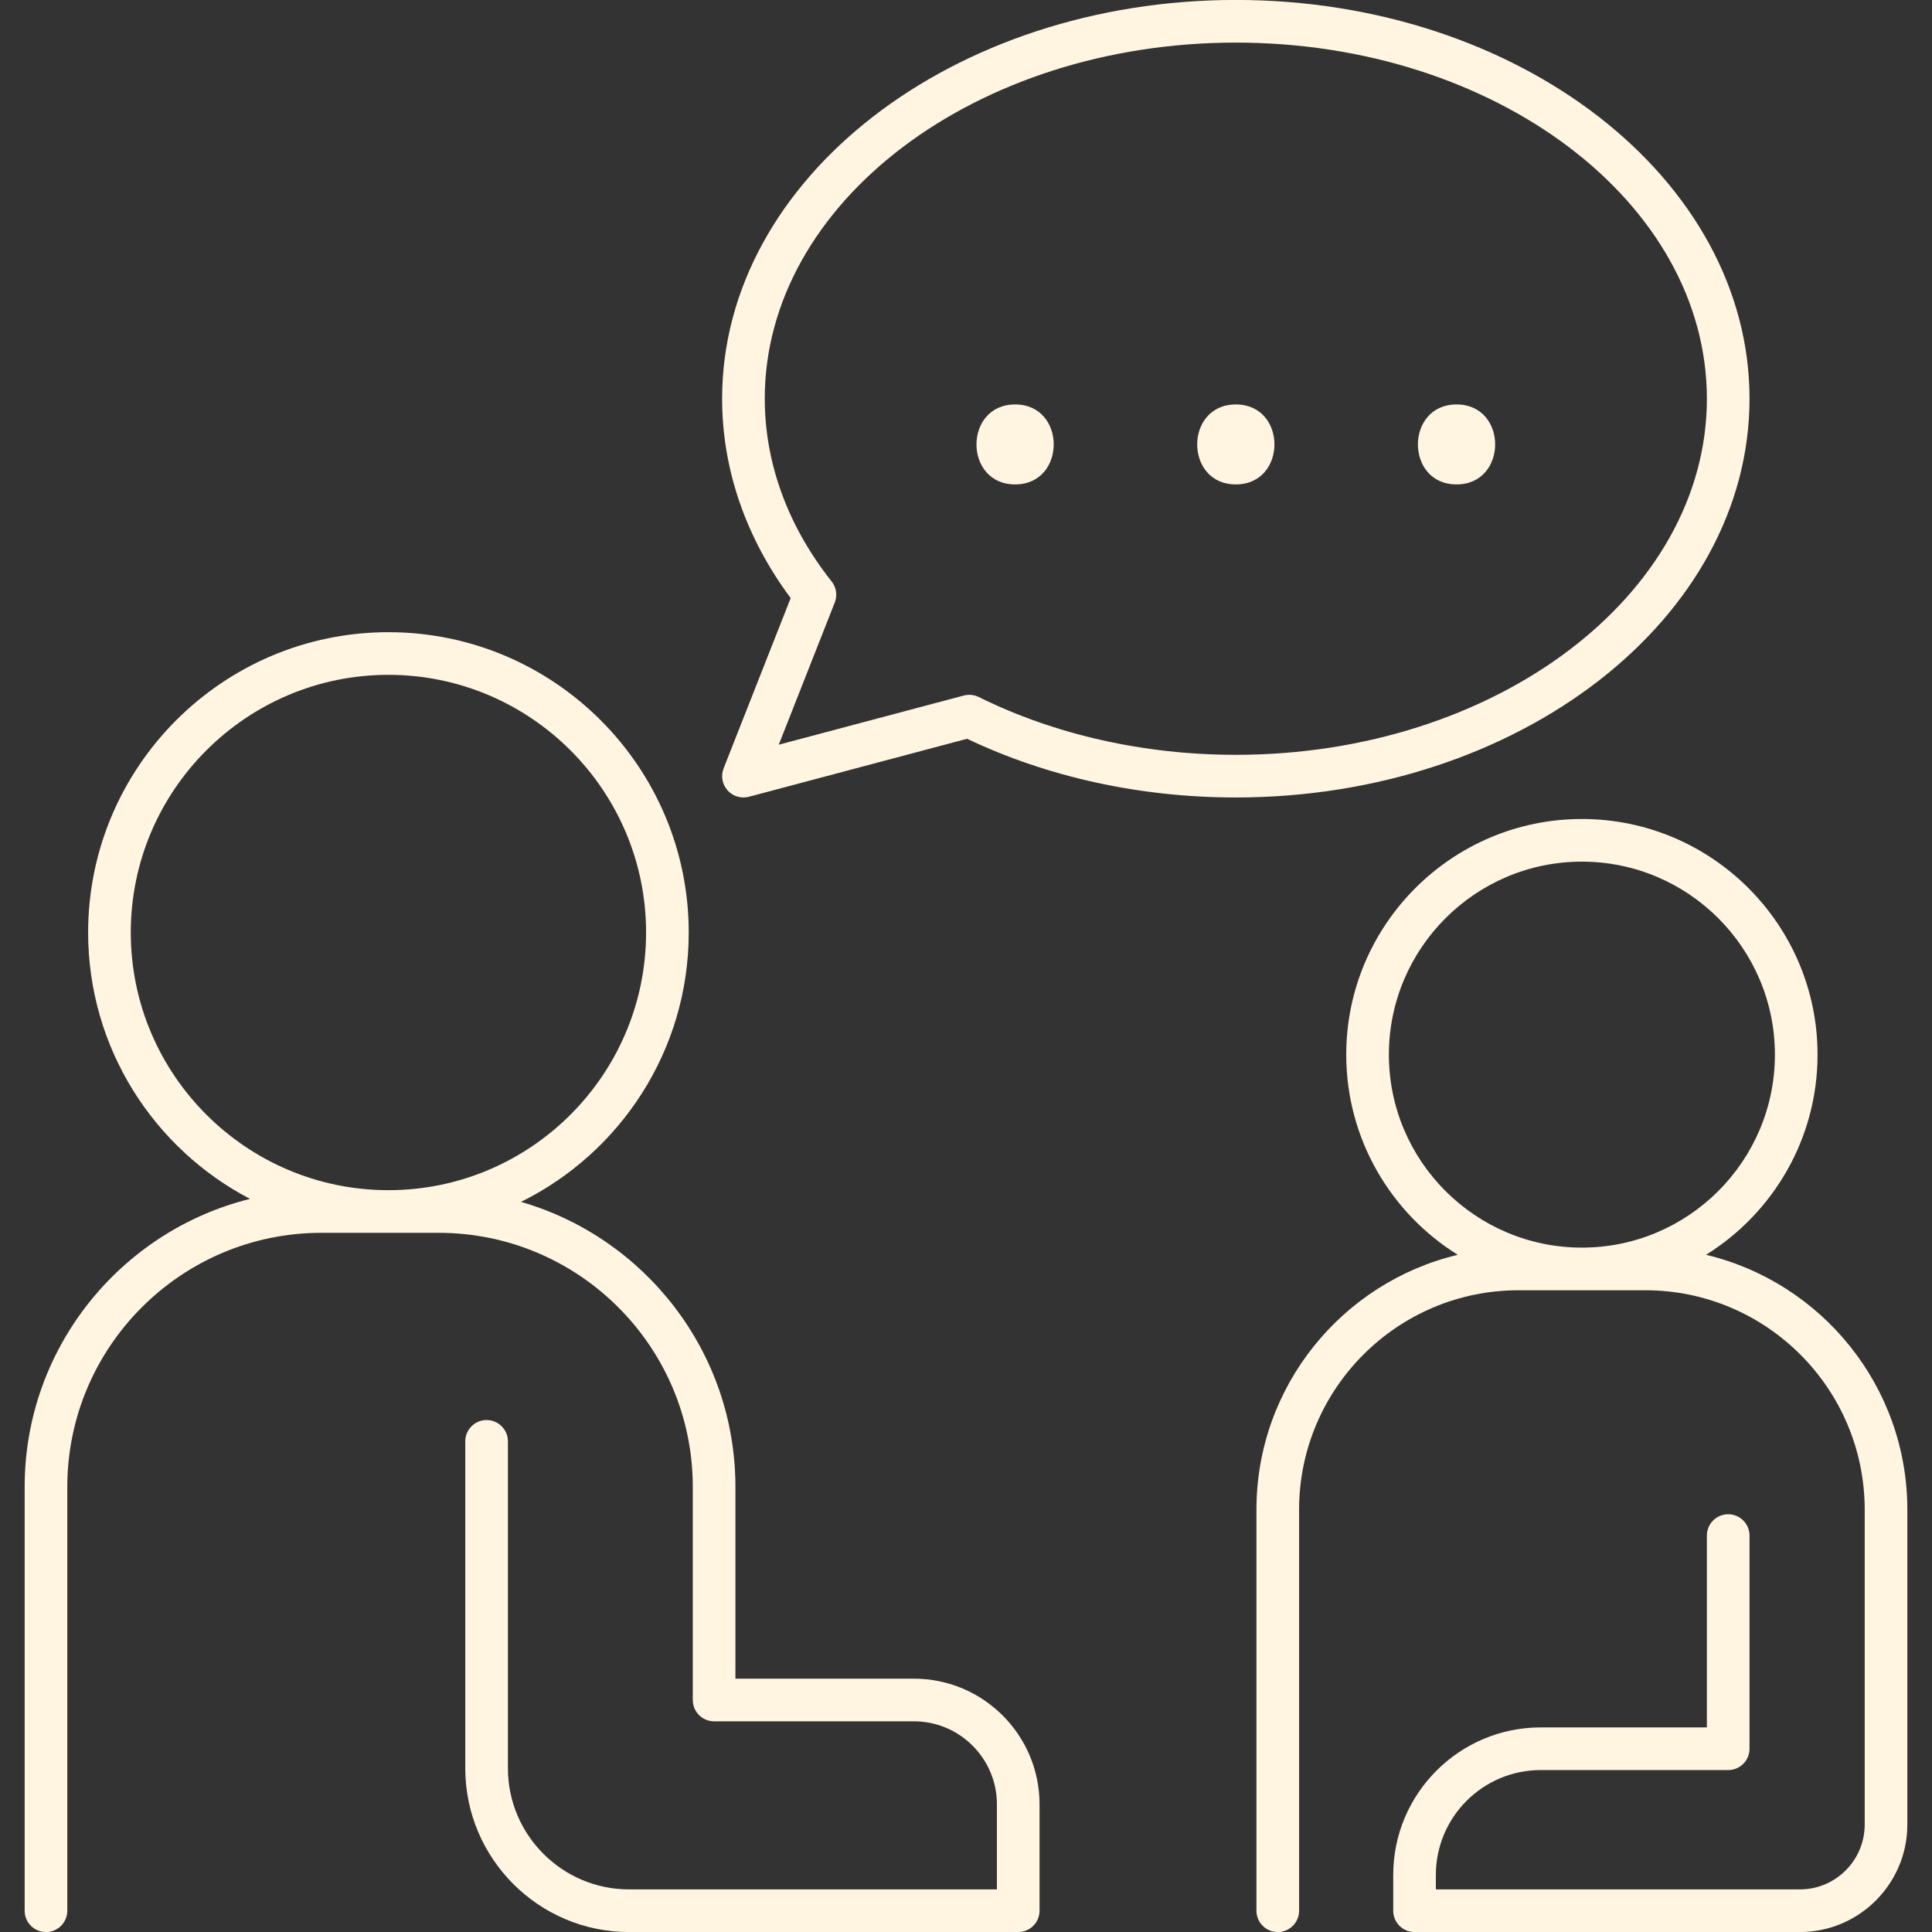
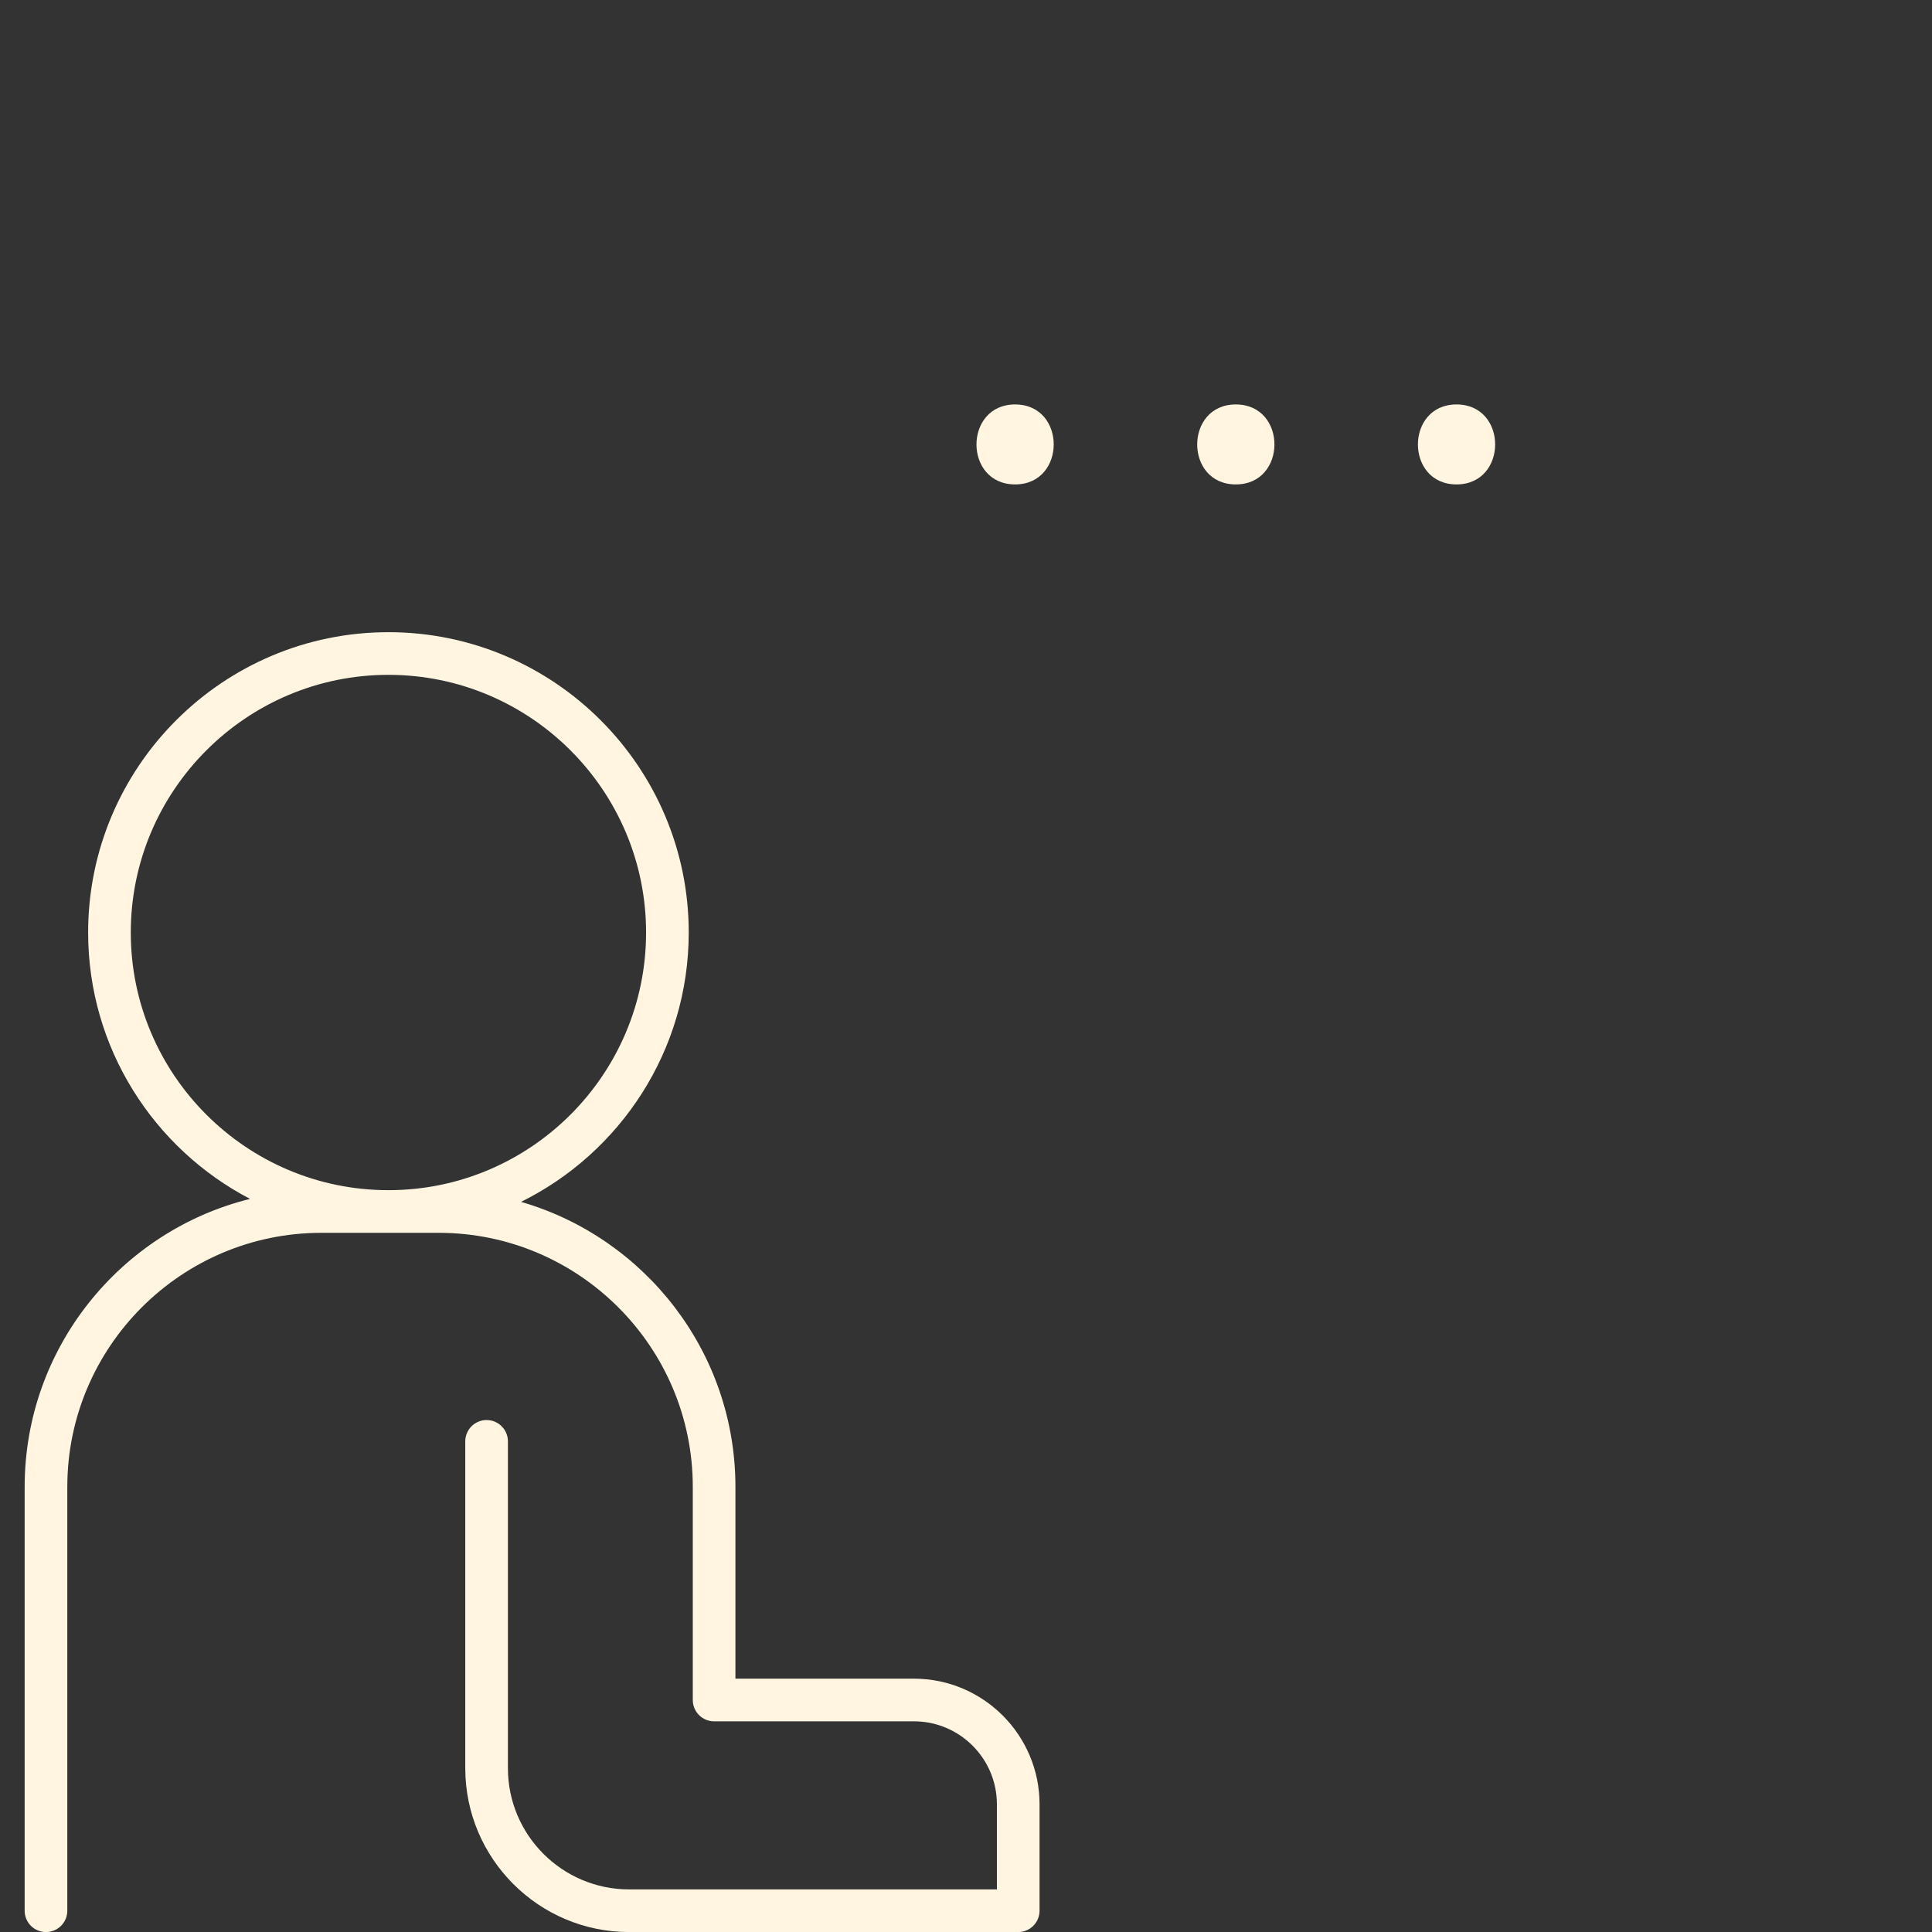
<svg xmlns="http://www.w3.org/2000/svg" width="1920" zoomAndPan="magnify" viewBox="0 0 1440 1440" height="1920" preserveAspectRatio="xMidYMid meet" version="1.0">
  <rect x="0" y="0" width="1440" height="1440" fill="#333333" stroke="none" />
  <path fill="#fff5e1" d="M 289.508 887.086 C 183.625 887.086 97.477 800.922 97.477 695.027 C 97.477 589.148 183.625 502.984 289.508 502.984 C 395.402 502.984 481.551 589.148 481.551 695.027 C 481.551 800.922 395.402 887.086 289.508 887.086 Z M 681.184 1251.184 L 548.145 1251.184 L 548.145 1108.238 C 548.145 1007.582 480.523 922.461 388.336 895.805 C 462.316 859.234 513.34 782.992 513.34 695.027 C 513.34 571.602 412.934 471.195 289.508 471.195 C 166.094 471.195 65.688 571.602 65.688 695.027 C 65.688 781.266 114.734 856.215 186.359 893.582 C 90.023 917.457 18.379 1004.629 18.379 1108.238 L 18.379 1424.145 C 18.379 1432.922 25.492 1440.035 34.273 1440.035 C 43.051 1440.035 50.164 1432.922 50.164 1424.145 L 50.164 1108.238 C 50.164 1003.82 135.125 918.875 239.527 918.875 L 326.996 918.875 C 431.41 918.875 516.359 1003.82 516.359 1108.238 L 516.359 1267.078 C 516.359 1275.867 523.473 1282.973 532.25 1282.973 L 681.184 1282.973 C 715.293 1282.973 743.035 1310.723 743.035 1344.82 L 743.035 1408.25 L 468.887 1408.25 C 419.094 1408.25 378.574 1367.73 378.574 1317.938 L 378.574 1074.312 C 378.574 1065.535 371.461 1058.418 362.684 1058.418 C 353.914 1058.418 346.789 1065.535 346.789 1074.312 L 346.789 1317.938 C 346.789 1385.266 401.559 1440.035 468.887 1440.035 L 758.93 1440.035 C 767.707 1440.035 774.82 1432.922 774.82 1424.145 L 774.82 1344.82 C 774.82 1293.191 732.816 1251.184 681.184 1251.184 " fill-opacity="1" fill-rule="nonzero" />
-   <path fill="#fff5e1" d="M 1179.051 929.902 C 1099.73 929.902 1035.199 865.379 1035.199 786.07 C 1035.199 706.75 1099.73 642.219 1179.051 642.219 C 1258.375 642.219 1322.906 706.75 1322.906 786.07 C 1322.906 865.379 1258.375 929.902 1179.051 929.902 Z M 1271.586 935.254 C 1321.43 904.223 1354.695 848.965 1354.695 786.07 C 1354.695 689.219 1275.895 610.43 1179.051 610.43 C 1082.199 610.43 1003.41 689.219 1003.41 786.07 C 1003.41 848.965 1036.676 904.223 1086.52 935.254 C 1000.59 955.715 936.48 1033.074 936.48 1125.188 L 936.48 1424.145 C 936.48 1432.922 943.598 1440.035 952.375 1440.035 C 961.156 1440.035 968.27 1432.922 968.27 1424.145 L 968.27 1125.188 C 968.27 1035.035 1041.605 961.688 1131.742 961.688 L 1226.348 961.688 C 1316.484 961.688 1389.836 1035.035 1389.836 1125.188 L 1389.836 1359.934 C 1389.836 1386.582 1368.152 1408.25 1341.508 1408.25 L 1070.215 1408.25 L 1070.215 1397.445 C 1070.215 1354.359 1105.27 1319.305 1148.355 1319.305 L 1288.102 1319.305 C 1296.879 1319.305 1303.992 1312.203 1303.992 1303.41 L 1303.992 1144.531 C 1303.992 1135.754 1296.879 1128.637 1288.102 1128.637 C 1279.32 1128.637 1272.207 1135.754 1272.207 1144.531 L 1272.207 1287.516 L 1148.355 1287.516 C 1087.75 1287.516 1038.426 1336.824 1038.426 1397.445 L 1038.426 1424.145 C 1038.426 1432.922 1045.543 1440.035 1054.32 1440.035 L 1341.508 1440.035 C 1385.676 1440.035 1421.621 1404.102 1421.621 1359.934 L 1421.621 1125.188 C 1421.621 1033.074 1357.512 955.715 1271.586 935.254 " fill-opacity="1" fill-rule="nonzero" />
-   <path fill="#fff5e1" d="M 921.109 562.598 C 852.754 562.598 786.492 547.699 729.488 519.512 C 727.277 518.43 724.867 517.871 722.445 517.871 C 721.082 517.871 719.703 518.047 718.359 518.395 L 580.441 555.062 L 622.191 449.07 C 624.262 443.793 623.371 437.805 619.844 433.359 C 587.246 392.297 570.012 345.211 570.012 297.18 C 570.012 150.82 727.512 31.75 921.109 31.75 C 1114.695 31.75 1272.207 150.82 1272.207 297.18 C 1272.207 443.543 1114.695 562.598 921.109 562.598 Z M 1303.992 297.18 C 1303.992 133.297 1132.227 -0.039 921.109 -0.039 C 709.992 -0.039 538.223 133.297 538.223 297.18 C 538.223 349.605 555.855 400.789 589.32 445.789 L 539.344 572.684 C 537.133 578.246 538.262 584.602 542.262 589.074 C 545.316 592.5 549.648 594.387 554.117 594.387 C 555.484 594.387 556.852 594.227 558.203 593.867 L 720.82 550.641 C 780.945 579.277 850.031 594.387 921.109 594.387 C 1132.227 594.387 1303.992 461.062 1303.992 297.18 " fill-opacity="1" fill-rule="nonzero" />
  <path fill="#fff5e1" d="M 756.594 301.453 C 718.25 301.453 718.188 361.055 756.594 361.055 C 794.949 361.055 795.012 301.453 756.594 301.453 " fill-opacity="1" fill-rule="nonzero" />
  <path fill="#fff5e1" d="M 921.109 301.453 C 882.754 301.453 882.691 361.055 921.109 361.055 C 959.453 361.055 959.527 301.453 921.109 301.453 " fill-opacity="1" fill-rule="nonzero" />
  <path fill="#fff5e1" d="M 1085.613 301.453 C 1047.27 301.453 1047.207 361.055 1085.613 361.055 C 1123.969 361.055 1124.031 301.453 1085.613 301.453 " fill-opacity="1" fill-rule="nonzero" />
</svg>